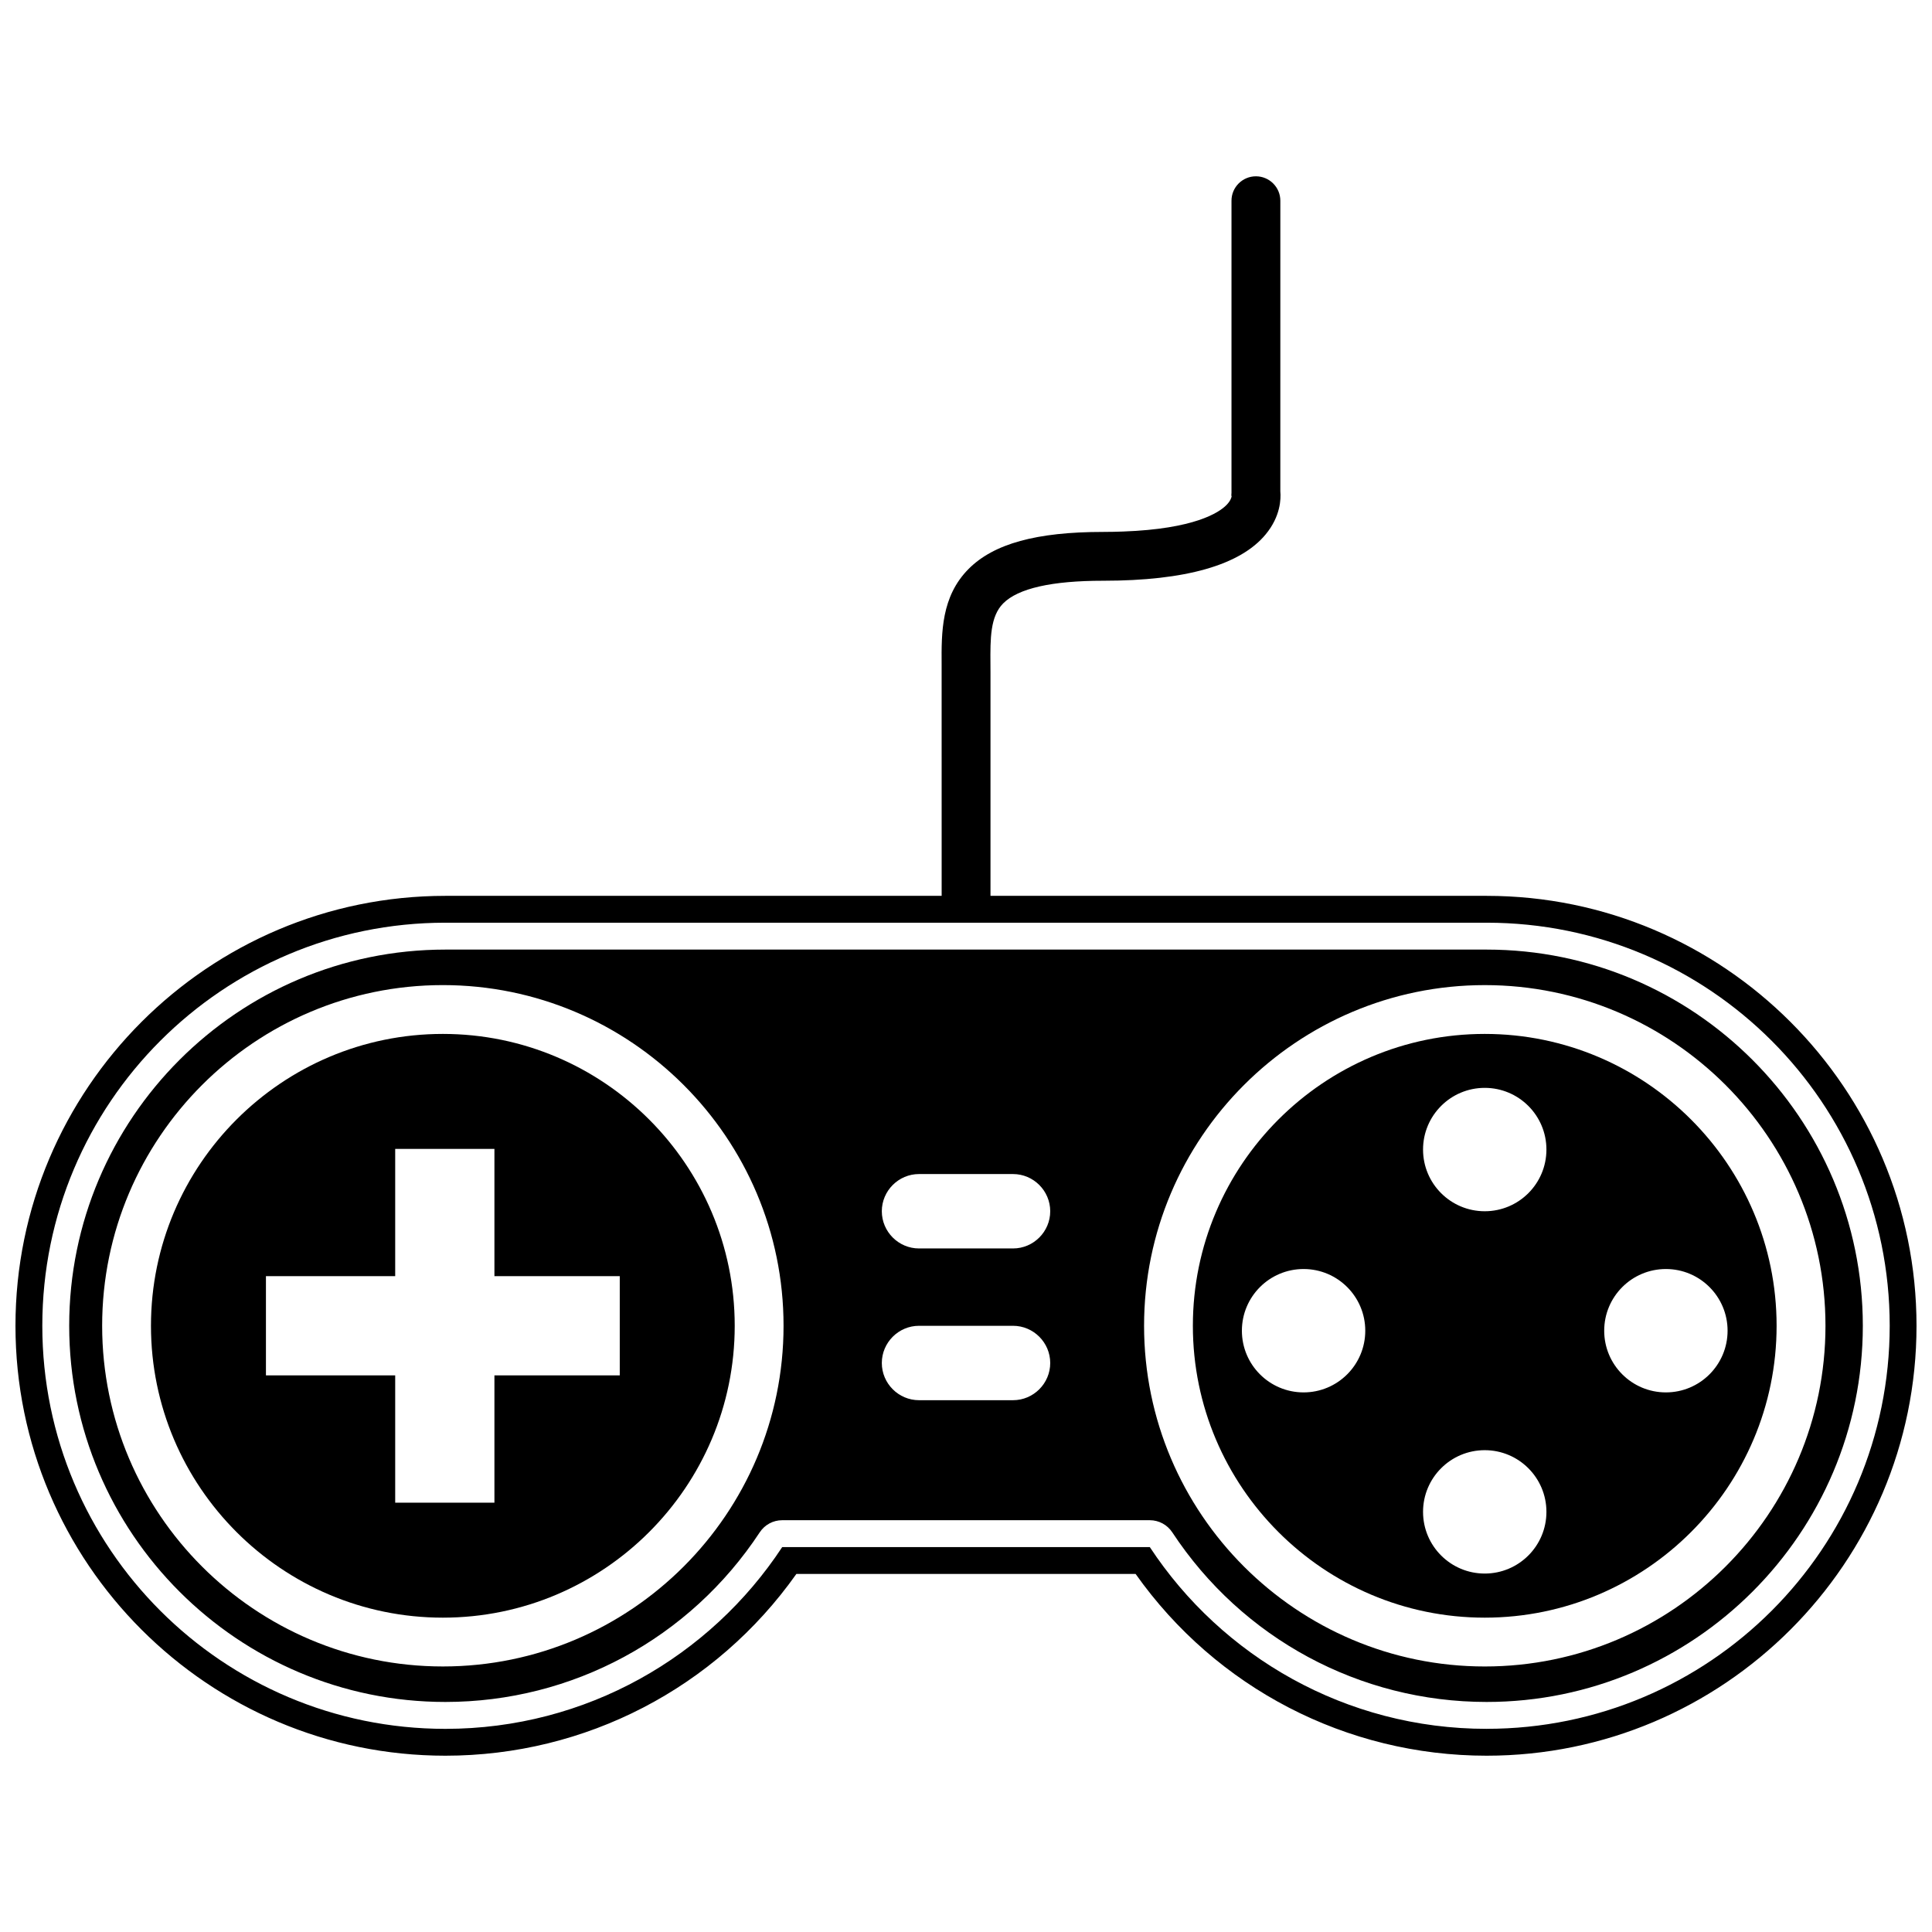
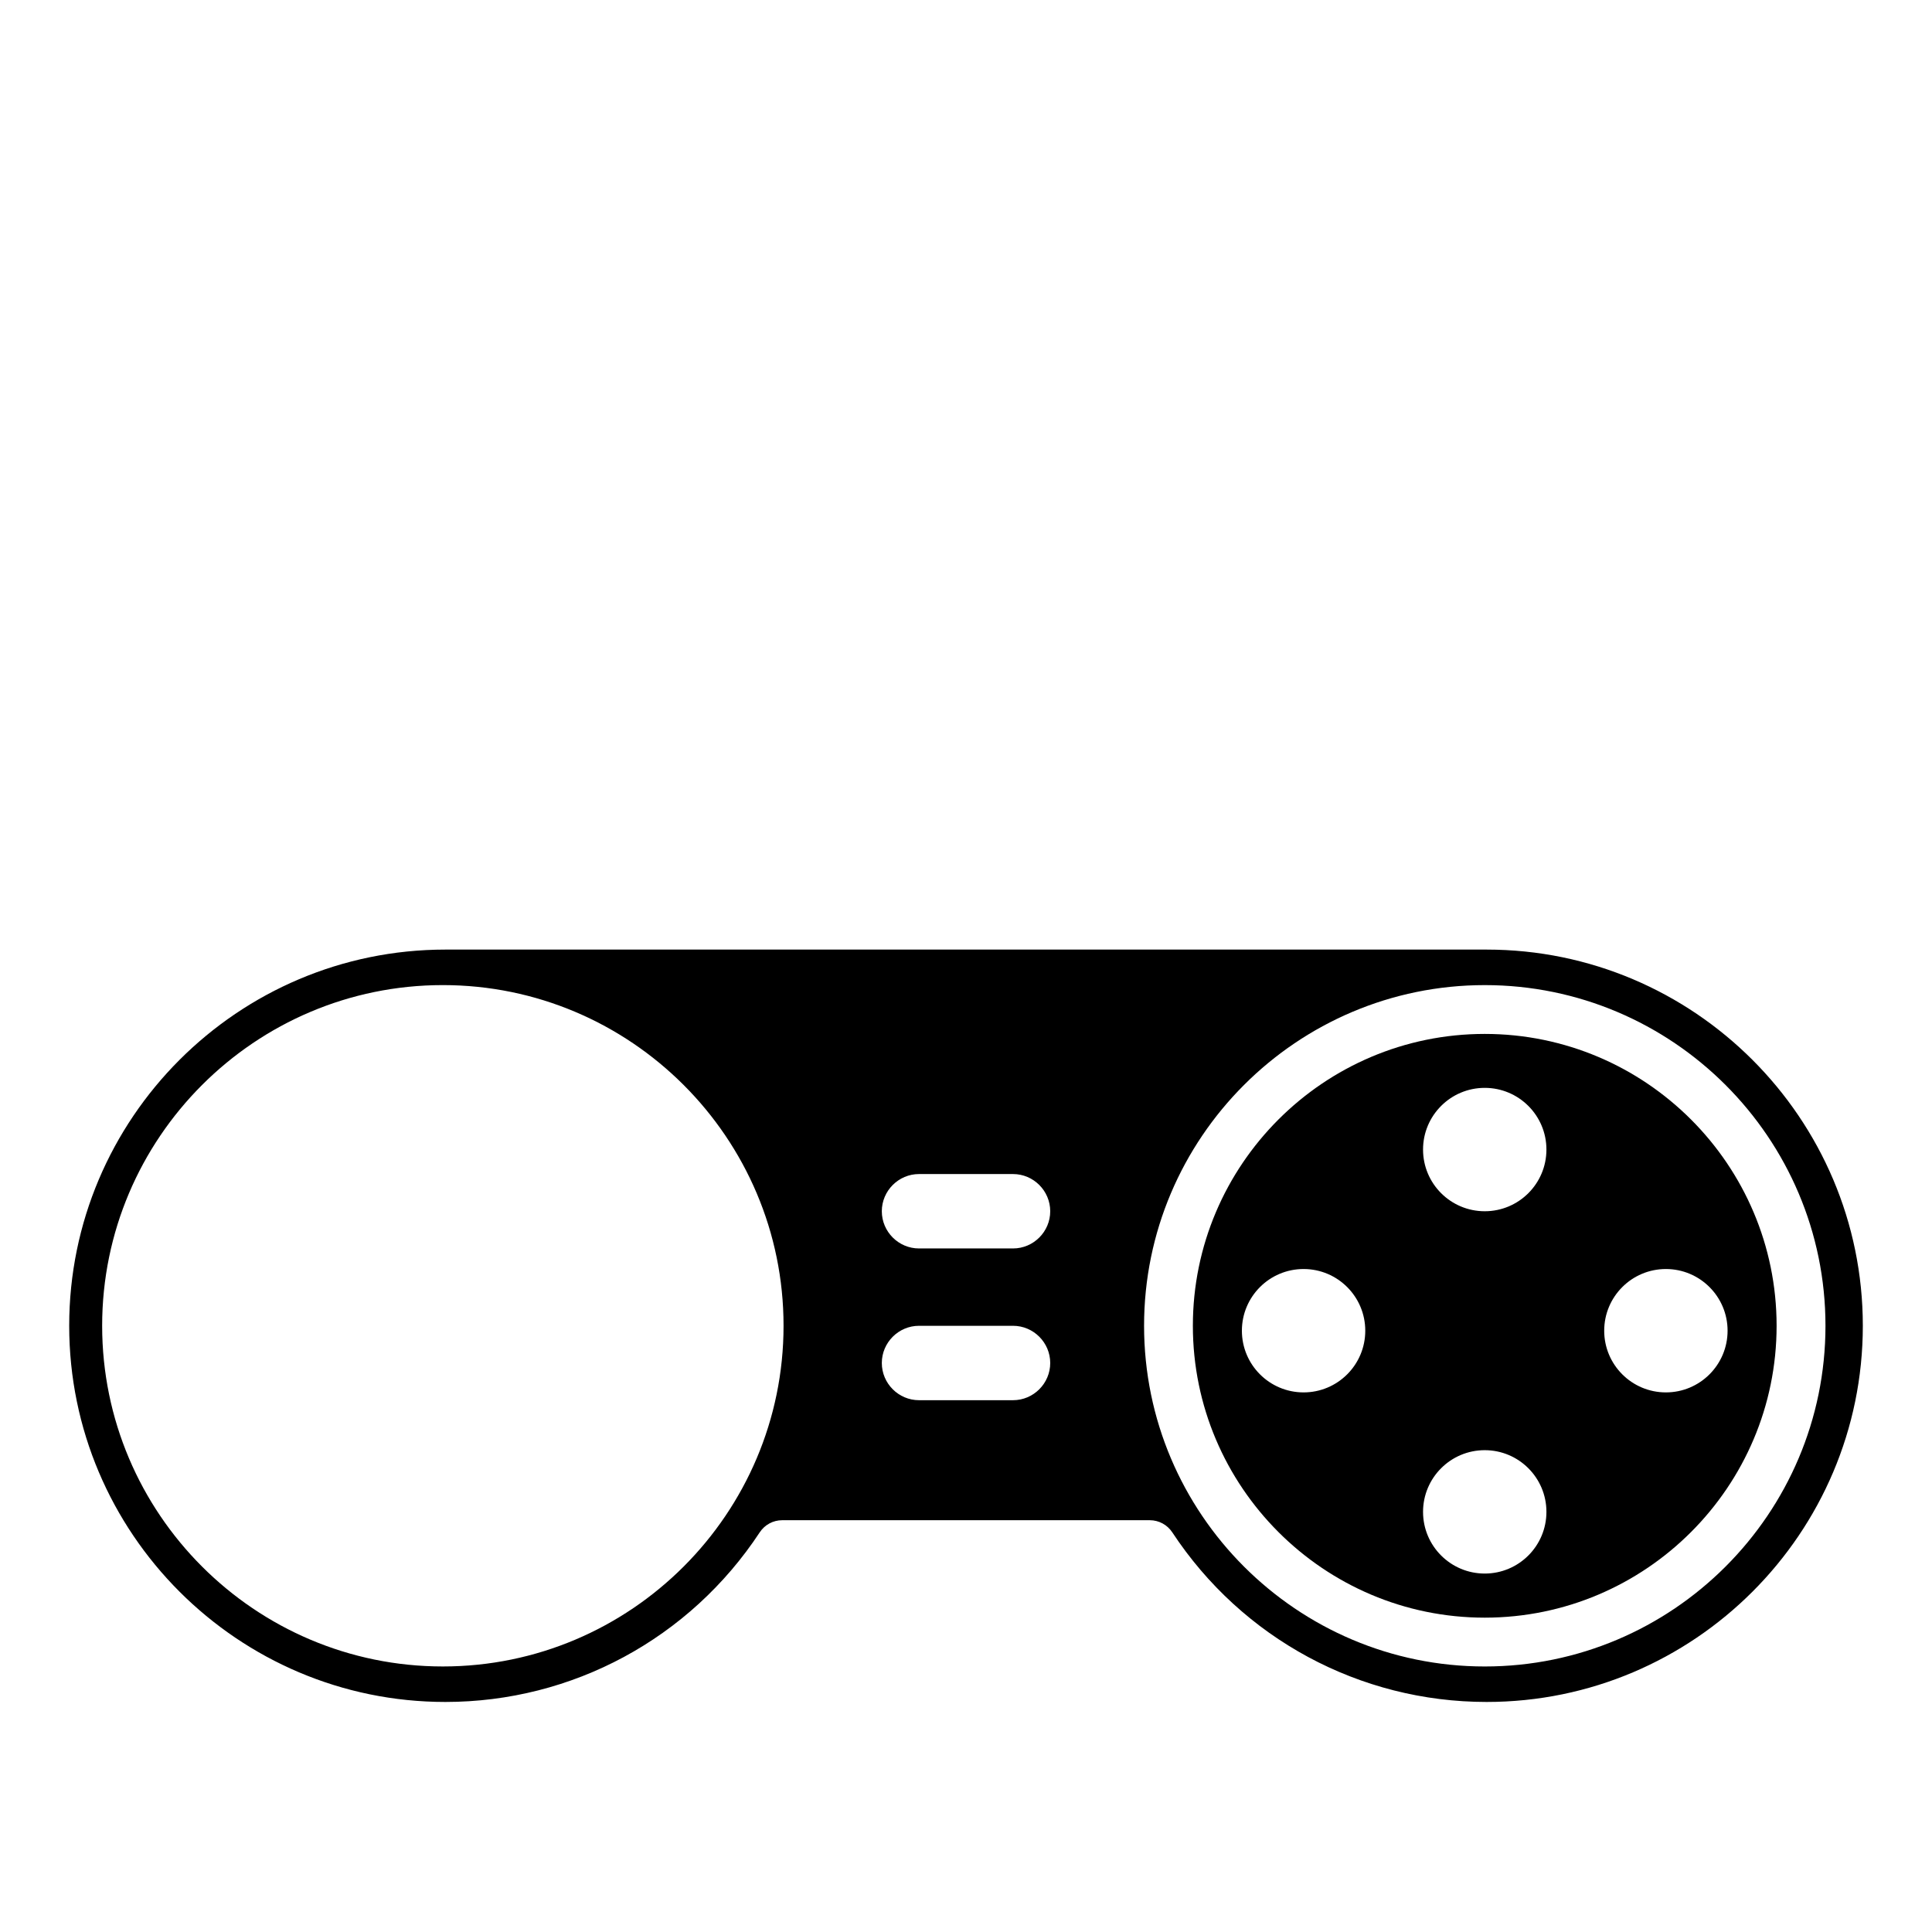
<svg xmlns="http://www.w3.org/2000/svg" width="800px" height="800px" version="1.1" viewBox="144 144 512 512">
  <defs>
    <clipPath id="a">
      <path d="m148.09 190h503.81v420h-503.81z" />
    </clipPath>
  </defs>
  <path d="m537.97 395.65h-275.94c-54.969 0-99.691 44.727-99.691 99.695s44.723 99.691 99.691 99.691c33.633 0 64.777-16.809 83.312-44.957 1.316-2 3.551-3.207 5.949-3.207h97.422c2.394 0 4.629 1.207 5.949 3.207 18.535 28.152 49.676 44.957 83.312 44.957 54.973 0 99.695-44.719 99.695-99.691-0.008-54.969-44.73-99.695-99.703-99.695zm-276.61 189.98c-49.785 0-90.289-40.5-90.289-90.285s40.504-90.285 90.289-90.285c49.781 0 90.289 40.5 90.289 90.285s-40.504 90.285-90.289 90.285zm151.1-70.562h-24.91c-5.422 0-9.859-4.438-9.859-9.859s4.438-9.859 9.859-9.859h24.91c5.422 0 9.859 4.438 9.859 9.859 0.004 5.422-4.434 9.859-9.859 9.859zm0-40.215h-24.91c-5.422 0-9.859-4.438-9.859-9.859 0-5.422 4.438-9.859 9.859-9.859h24.91c5.422 0 9.859 4.438 9.859 9.859 0.004 5.422-4.434 9.859-9.859 9.859zm125.02 110.78c-49.781 0-90.289-40.5-90.289-90.285s40.508-90.285 90.289-90.285 90.289 40.5 90.289 90.285-40.504 90.285-90.289 90.285z" />
  <g clip-path="url(#a)">
-     <path d="m537.97 381.41h-131.48v-59.133l-0.012-2.305c-0.043-6.754-0.082-12.586 3.379-16.07 3.957-3.981 12.871-6 26.492-6h0.055c21.797-0.008 36.273-4.137 43.008-12.281 3.961-4.785 4.07-9.422 3.887-11.406l0.004-77.023c0-3.57-2.902-6.469-6.473-6.469s-6.473 2.898-6.473 6.469v77.395c0 0.652-0.105 0.551 0.031 0.973-0.066 0.387-0.332 1.234-1.398 2.312-1.945 1.961-8.398 6.297-27.352 6.988-1.676 0.062-3.414 0.105-5.289 0.105-17.68 0-29.016 3.121-35.672 9.82-7.254 7.305-7.191 16.852-7.137 25.273l0.008 61.352h-131.52c-62.824 0-113.93 51.113-113.93 113.94s51.109 113.93 113.93 113.93c37.141 0 71.629-17.93 93.016-48.164h89.906c21.387 30.23 55.879 48.164 93.016 48.164 62.828 0 113.93-51.109 113.93-113.93 0.004-62.824-51.105-113.94-113.93-113.94zm0 220.75c-37.324 0-70.16-19.16-89.258-48.164l-97.422 0.004c-19.098 29.008-51.934 48.164-89.258 48.164-58.992 0-106.82-47.824-106.82-106.82s47.824-106.82 106.82-106.82h275.94c58.992 0 106.82 47.824 106.82 106.82-0.004 58.992-47.824 106.81-106.82 106.81z" />
-   </g>
-   <path d="m261.36 418c-42.652 0-77.352 34.699-77.352 77.348s34.699 77.348 77.352 77.348c42.652 0 77.348-34.699 77.348-77.348s-34.695-77.348-77.348-77.348zm46.883 90.496h-33.215v33.734h-26.297v-33.734h-34.254v-26.297h34.254v-33.734h26.297v33.734h33.215z" />
+     </g>
  <path d="m537.47 418c-42.652 0-77.348 34.699-77.348 77.348s34.695 77.348 77.348 77.348 77.348-34.699 77.348-77.348-34.695-77.348-77.348-77.348zm-48.008 95c-9.027 0-16.348-7.32-16.348-16.348 0-9.027 7.32-16.348 16.348-16.348s16.348 7.32 16.348 16.348c0 9.027-7.316 16.348-16.348 16.348zm48.008 48.008c-9.027 0-16.348-7.32-16.348-16.348s7.32-16.348 16.348-16.348 16.348 7.32 16.348 16.348-7.32 16.348-16.348 16.348zm0-96.016c-9.027 0-16.348-7.32-16.348-16.348s7.32-16.348 16.348-16.348 16.348 7.32 16.348 16.348c0 9.031-7.32 16.348-16.348 16.348zm48.008 48.008c-9.027 0-16.348-7.32-16.348-16.348 0-9.027 7.32-16.348 16.348-16.348 9.027 0 16.348 7.32 16.348 16.348 0 9.027-7.32 16.348-16.348 16.348z" />
</svg>